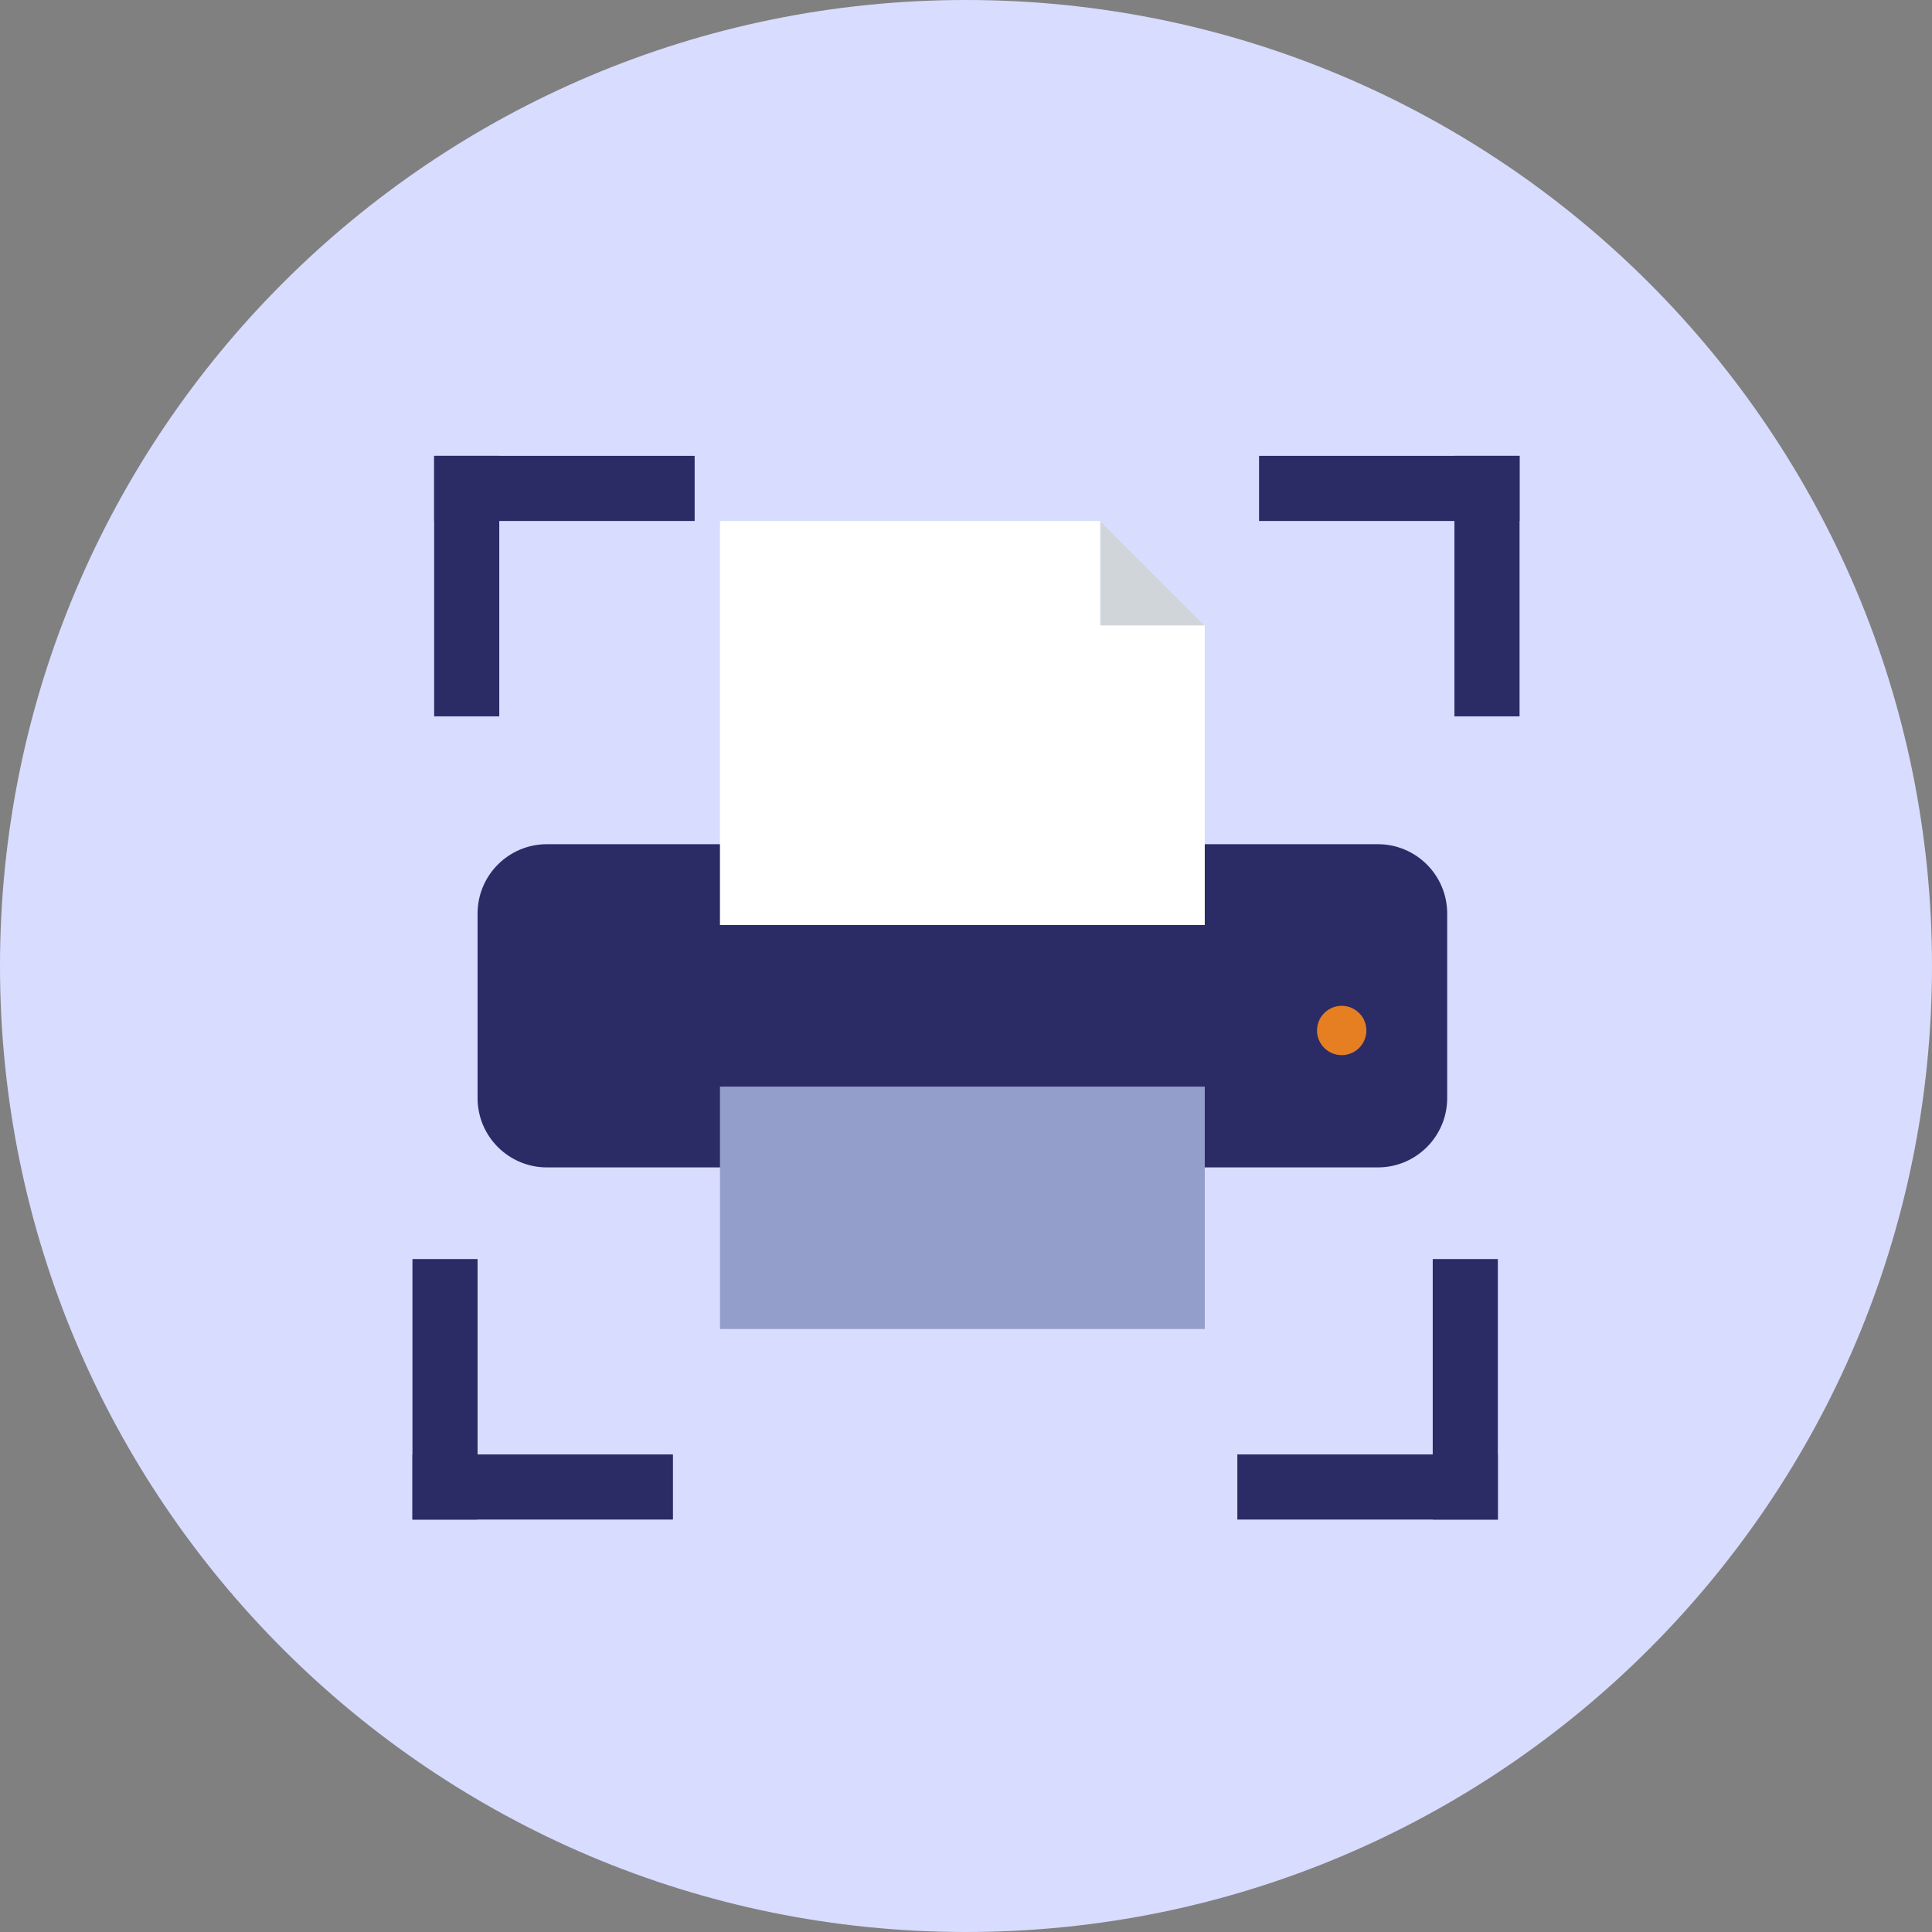
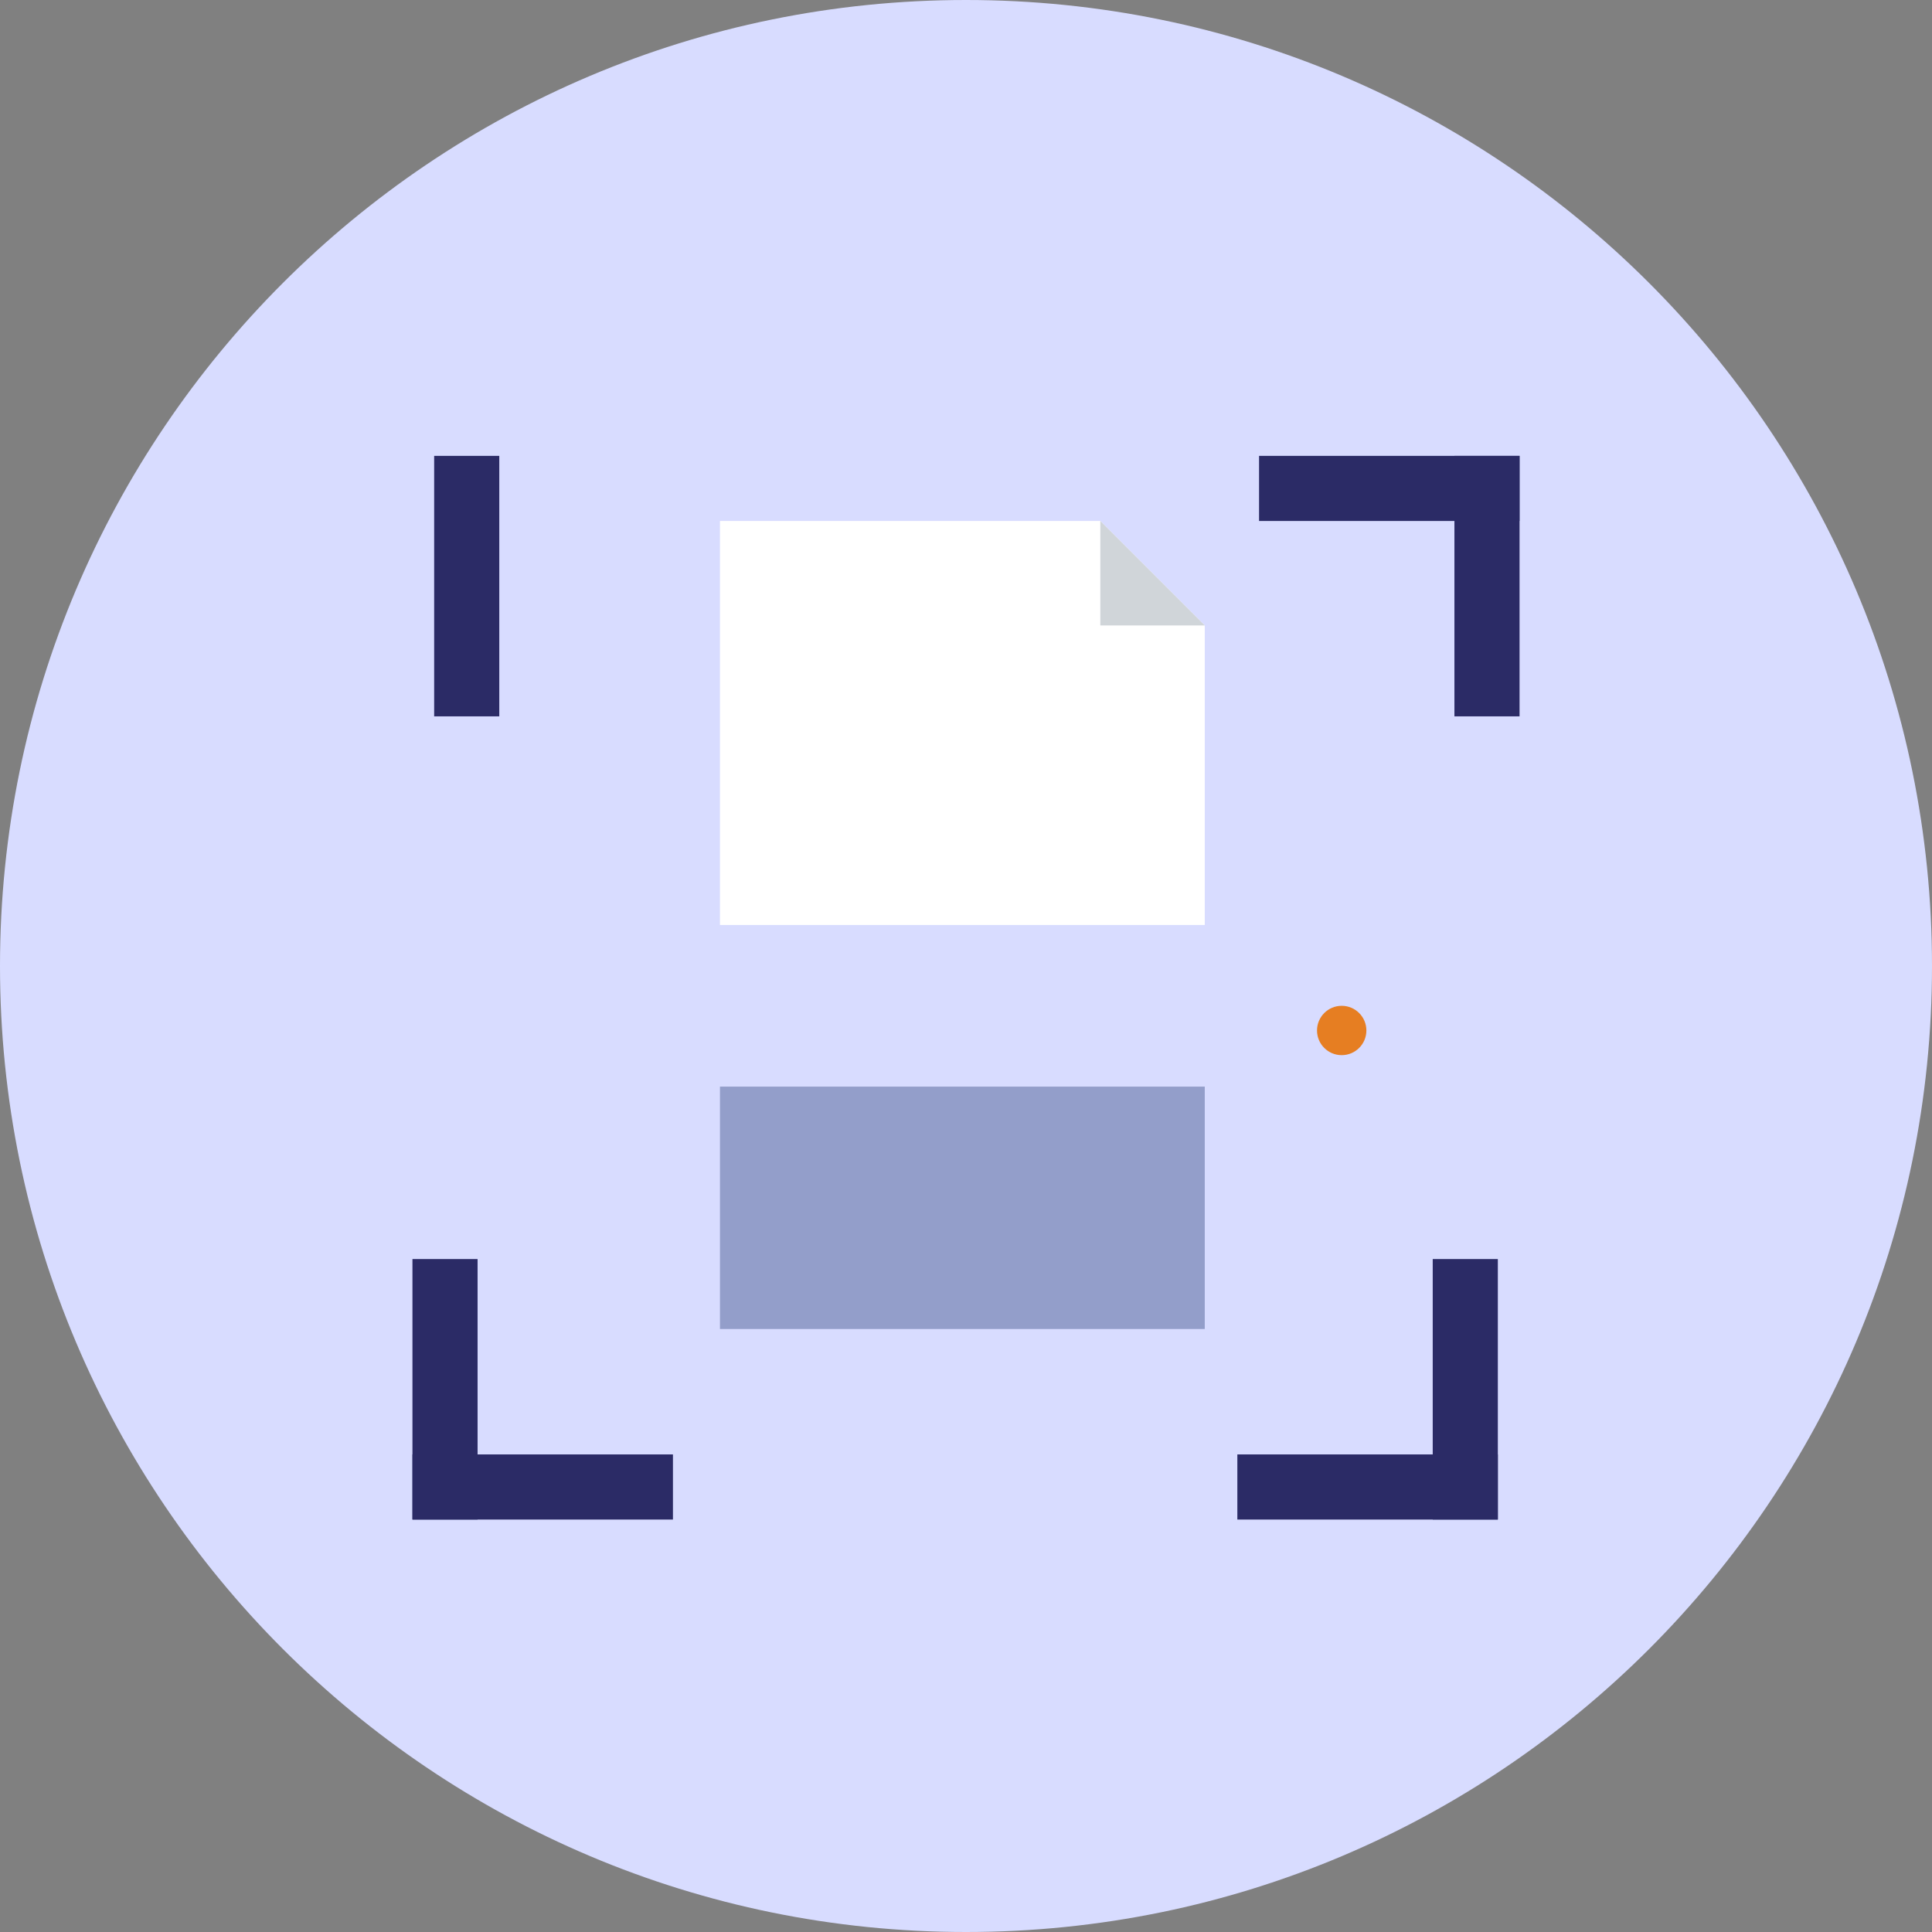
<svg xmlns="http://www.w3.org/2000/svg" width="89" height="89" viewBox="0 0 89 89" fill="none">
  <rect x="0" y="0" width="89" height="89" fill="#808080" stroke="none" />
  <g clip-path="url(#clip0_1101_909)">
    <path d="M44.5 89C69.077 89 89 69.077 89 44.5C89 19.923 69.077 0 44.5 0C19.923 0 0 19.923 0 44.5C0 69.077 19.923 89 44.5 89Z" fill="#D8DCFF" />
-     <path d="M25.196 53.778H63.471C65.236 53.778 66.667 52.347 66.667 50.582V42.085C66.667 40.32 65.236 38.889 63.471 38.889H25.196C23.431 38.889 22 40.32 22 42.085V50.582C22 52.347 23.431 53.778 25.196 53.778Z" fill="#2B2B66" />
    <path d="M50.687 24H33.166V42.611H55.499V28.812L50.687 24Z" fill="white" />
-     <path d="M50.688 28.812H55.5L50.688 24V28.812Z" fill="#D0D5D9" />
+     <path d="M50.688 28.812H55.5L50.688 24Z" fill="#D0D5D9" />
    <path d="M61.807 48.607C62.435 48.607 62.944 48.098 62.944 47.471C62.944 46.843 62.435 46.334 61.807 46.334C61.179 46.334 60.67 46.843 60.67 47.471C60.67 48.098 61.179 48.607 61.807 48.607Z" fill="#E67E22" />
    <path d="M55.499 50.056H33.166V61.222H55.499V50.056Z" fill="#939ECA" />
    <rect x="20" y="21" width="3" height="12" fill="#2B2B66" />
-     <rect x="20" y="24" width="3" height="12" transform="rotate(-90 20 24)" fill="#2B2B66" />
    <rect x="69" y="70" width="3" height="12" transform="rotate(-180 69 70)" fill="#2B2B66" />
    <rect x="69" y="67" width="3" height="12" transform="rotate(90 69 67)" fill="#2B2B66" />
    <rect width="3" height="12" transform="matrix(-1 0 0 1 70 21)" fill="#2B2B66" />
    <rect width="3" height="12" transform="matrix(4.37114e-08 -1 -1 -4.37114e-08 70 24)" fill="#2B2B66" />
    <rect width="3" height="12" transform="matrix(1 0 0 -1 19 70)" fill="#2B2B66" />
    <rect width="3" height="12" transform="matrix(-4.37114e-08 1 1 4.37114e-08 19 67)" fill="#2B2B66" />
  </g>
  <defs>
    <clipPath id="clip0_1101_909">
      <rect width="89" height="89" fill="white" />
    </clipPath>
  </defs>
</svg>